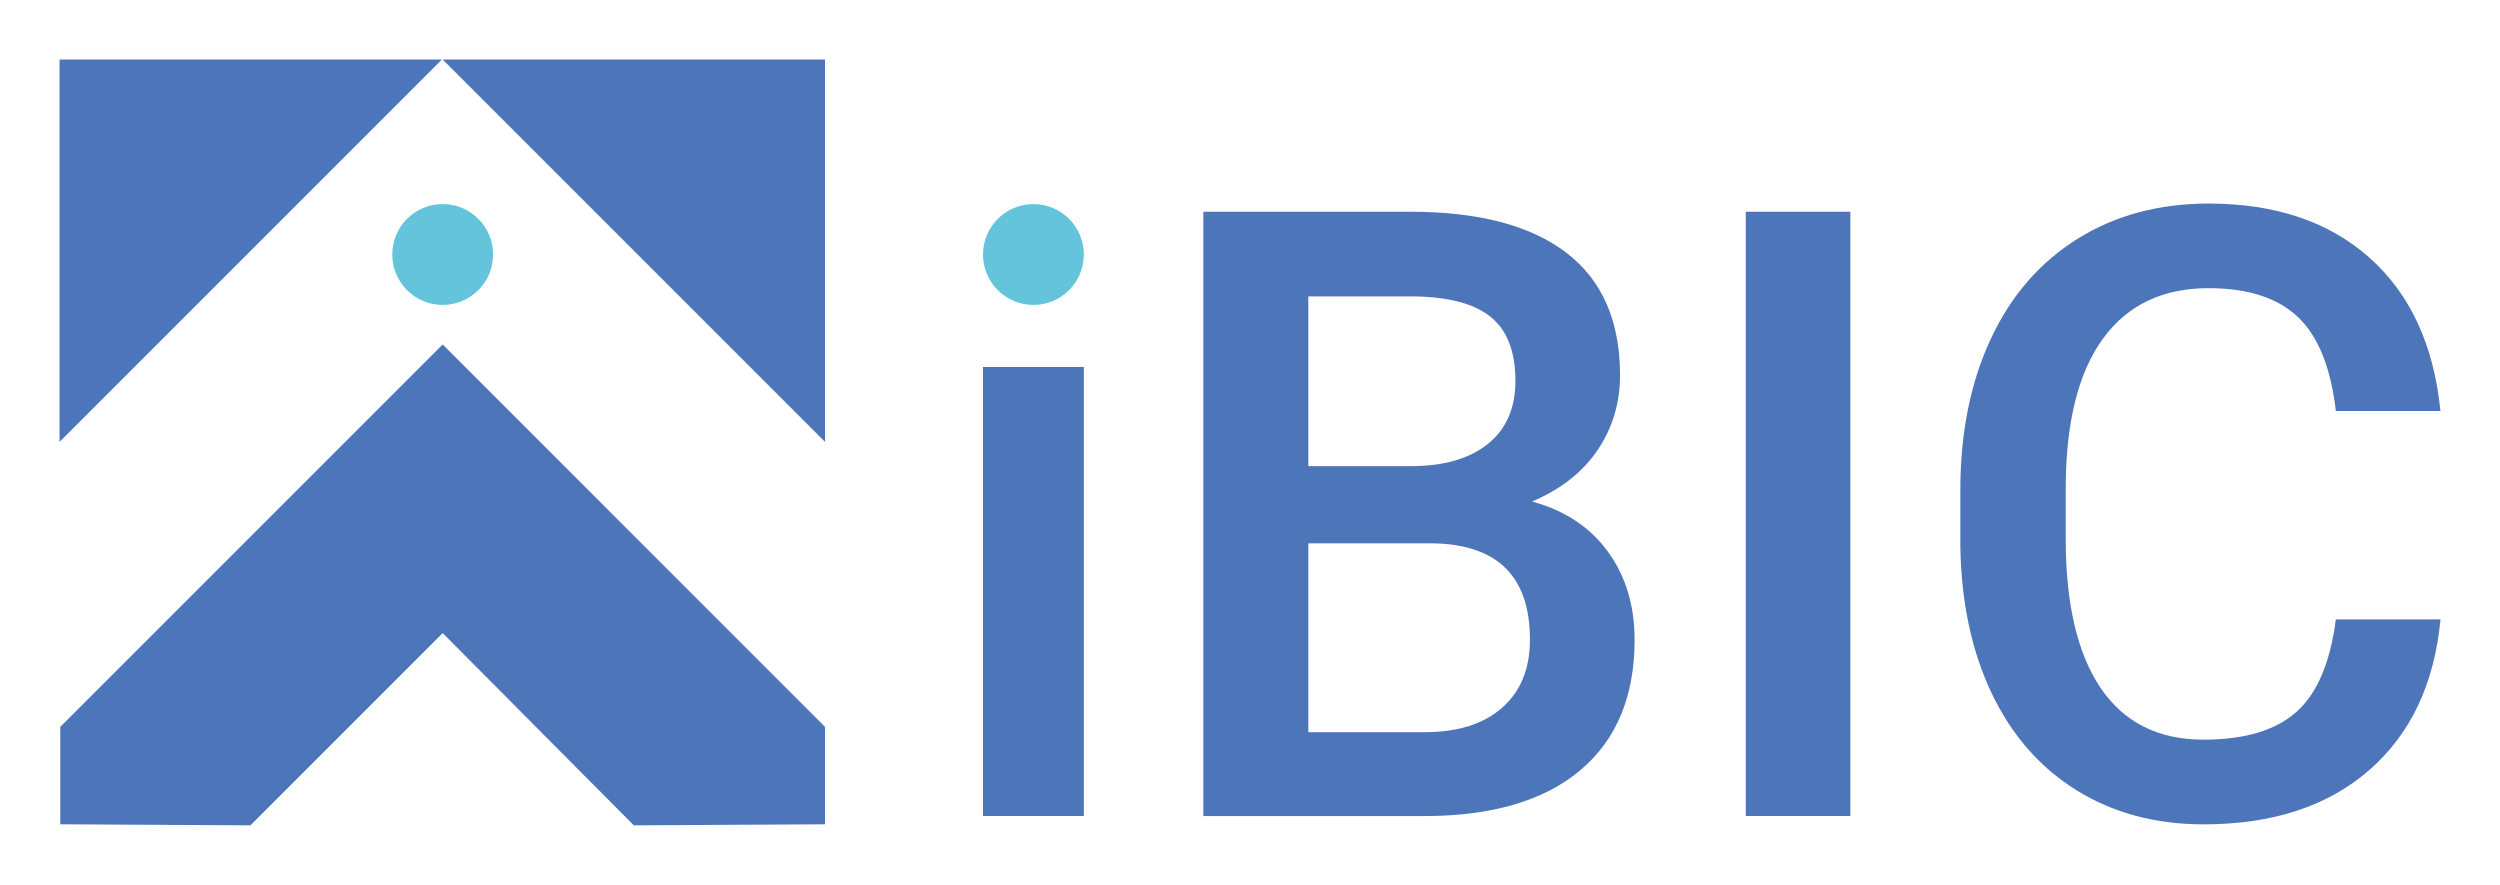
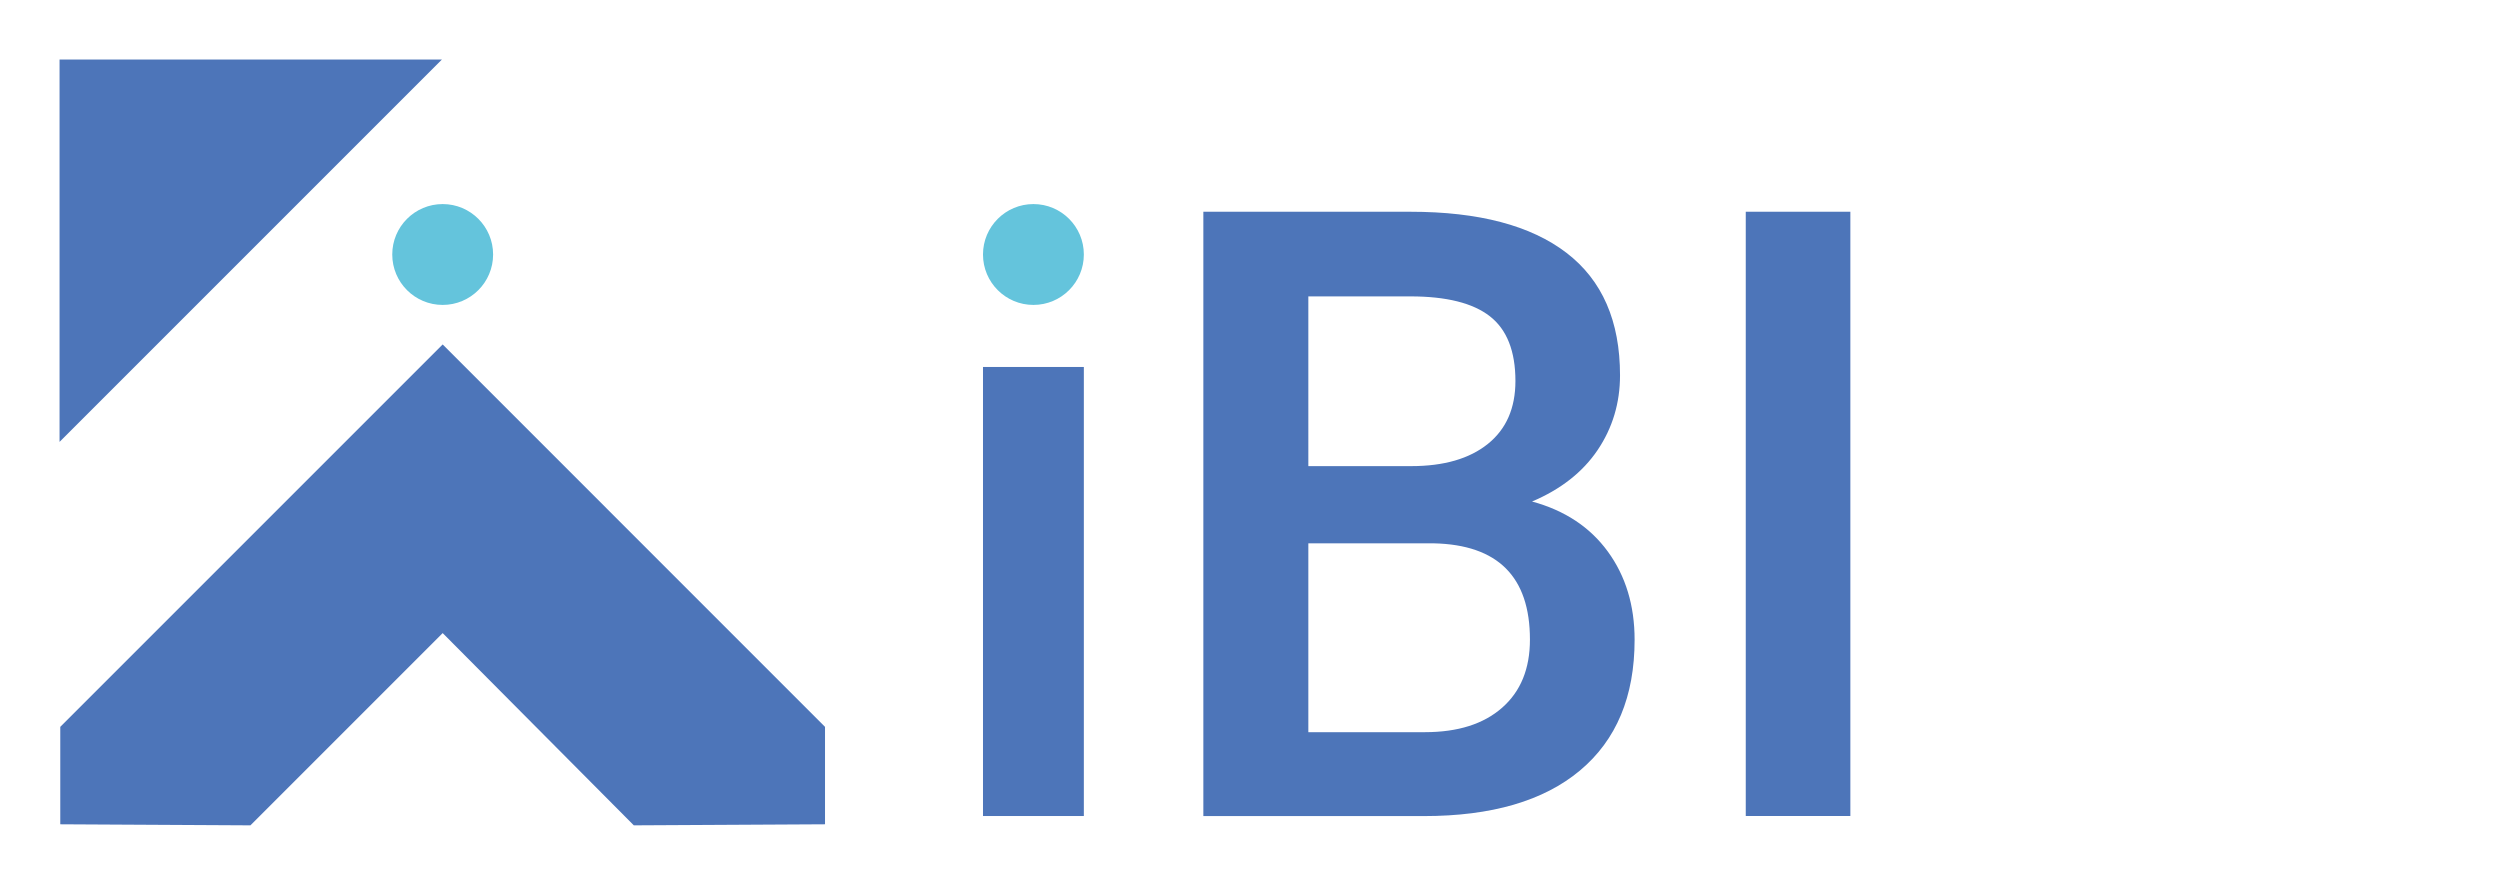
<svg xmlns="http://www.w3.org/2000/svg" id="Livello_1" x="0px" y="0px" viewBox="0 0 380.75 134.76" style="enable-background:new 0 0 380.75 134.76;" xml:space="preserve">
  <style type="text/css">	.st0{fill:#4D75B9;}	.st1{fill:#64C4DC;}</style>
  <path class="st0" d="M165.07,124.28h-15.36V55.89h15.36V124.28z" />
  <path class="st0" d="M183.27,124.28V32.25h31.54c10.41,0,18.33,2.09,23.77,6.26s8.15,10.39,8.15,18.65c0,4.21-1.14,8.01-3.41,11.38 c-2.28,3.37-5.6,5.98-9.99,7.84c4.97,1.35,8.82,3.89,11.54,7.62c2.72,3.73,4.08,8.21,4.08,13.43c0,8.64-2.77,15.27-8.31,19.91 c-5.54,4.64-13.47,6.95-23.8,6.95H183.27z M199.26,70.99h15.68c4.97,0,8.86-1.13,11.66-3.38s4.2-5.45,4.2-9.58 c0-4.55-1.3-7.84-3.89-9.86c-2.59-2.02-6.63-3.03-12.1-3.03h-15.55V70.99z M199.26,82.75v28.76h17.76c5.01,0,8.93-1.24,11.76-3.73 s4.23-5.94,4.23-10.37c0-9.57-4.89-14.45-14.66-14.66H199.26z" />
  <path class="st0" d="M281.81,124.28h-15.93V32.25h15.93V124.28z" />
-   <path class="st0" d="M371.69,94.32c-0.93,9.82-4.55,17.48-10.87,22.98s-14.73,8.25-25.22,8.25c-7.33,0-13.79-1.74-19.37-5.21 s-9.89-8.42-12.93-14.82c-3.03-6.4-4.61-13.84-4.74-22.31v-8.6c0-8.68,1.54-16.33,4.61-22.94s7.49-11.71,13.24-15.3 c5.75-3.58,12.4-5.37,19.94-5.37c10.16,0,18.33,2.75,24.52,8.25s9.8,13.28,10.81,23.35h-15.93c-0.76-6.62-2.69-11.39-5.78-14.32 c-3.1-2.93-7.64-4.39-13.62-4.39c-6.95,0-12.29,2.54-16.02,7.62c-3.73,5.08-5.64,12.54-5.72,22.36v8.16 c0,9.95,1.78,17.54,5.34,22.78c3.56,5.23,8.78,7.84,15.64,7.84c6.28,0,11-1.41,14.16-4.23c3.16-2.82,5.16-7.52,6-14.09H371.69z" />
  <circle class="st1" cx="157.39" cy="38.76" r="7.68" />
  <circle class="st1" cx="67.42" cy="38.76" r="7.68" />
-   <polygon class="st0" points="67.42,9.07 125.65,67.3 125.65,9.07 " />
  <polygon class="st0" points="9.07,67.3 67.3,9.07 9.07,9.07 " />
  <polygon class="st0" points="67.42,52.46 9.18,110.7 9.18,125.54 38.14,125.7 67.42,96.42 96.53,125.7 125.65,125.54 125.65,110.7  " />
</svg>